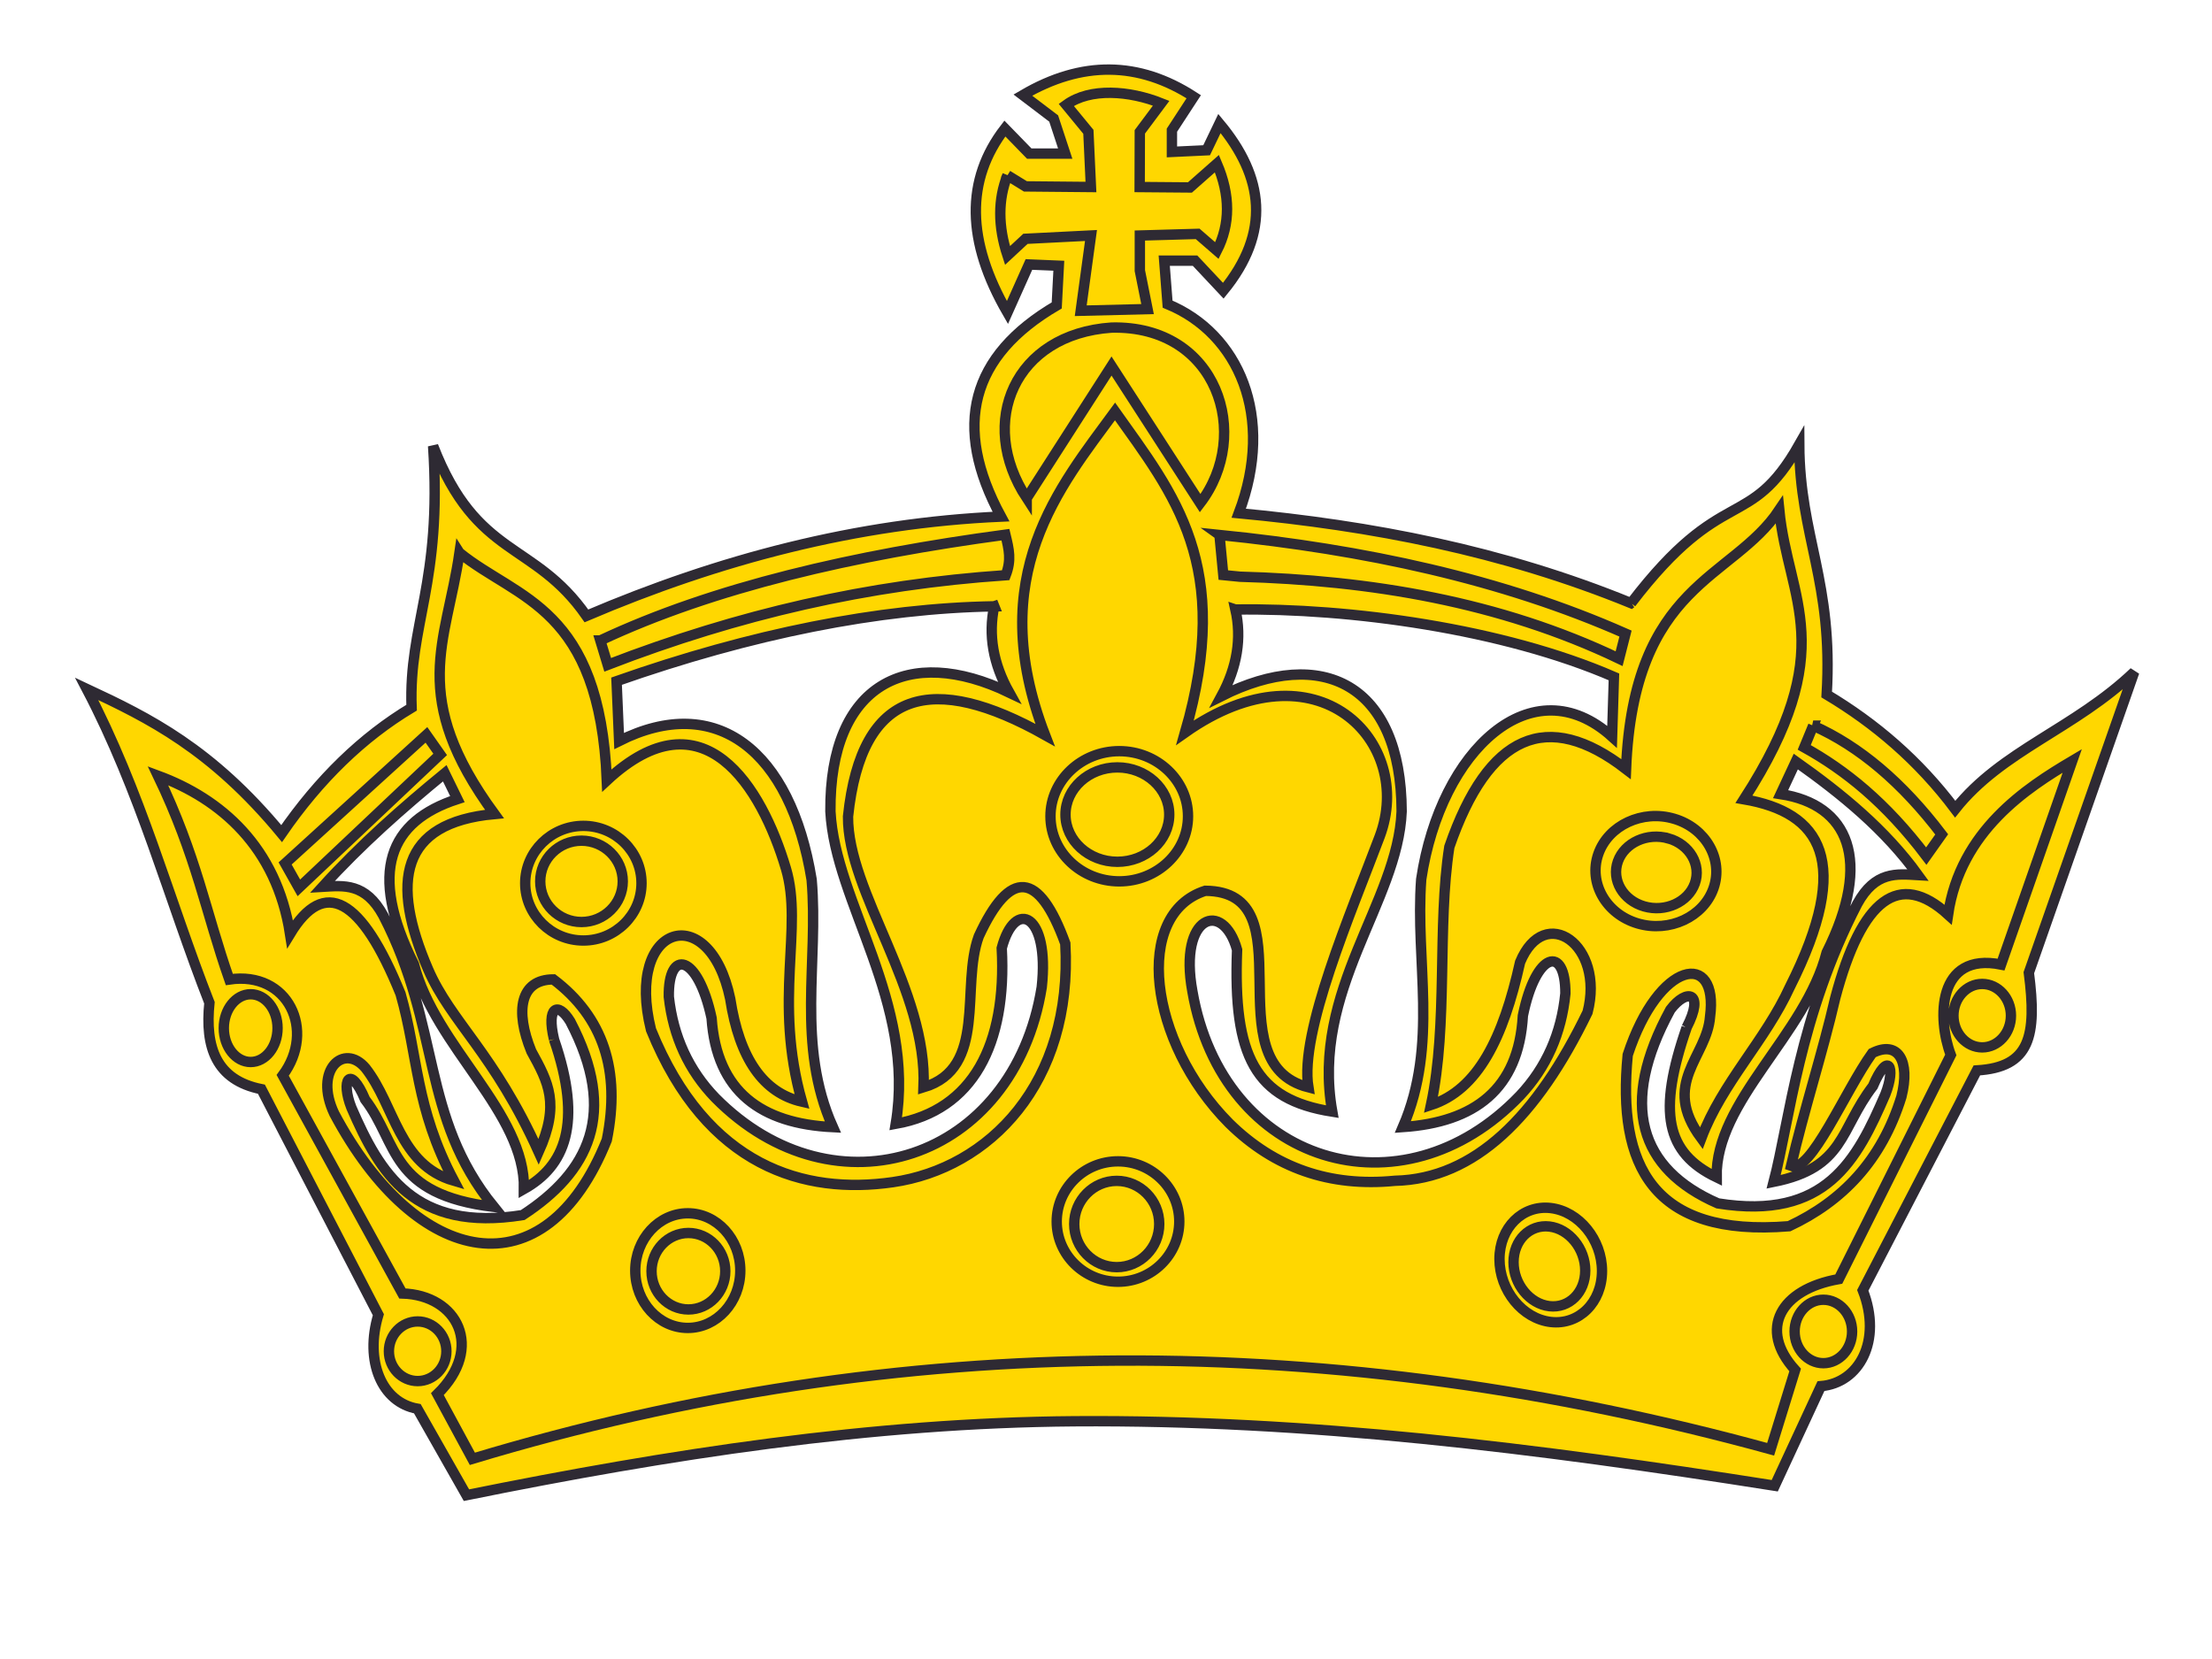
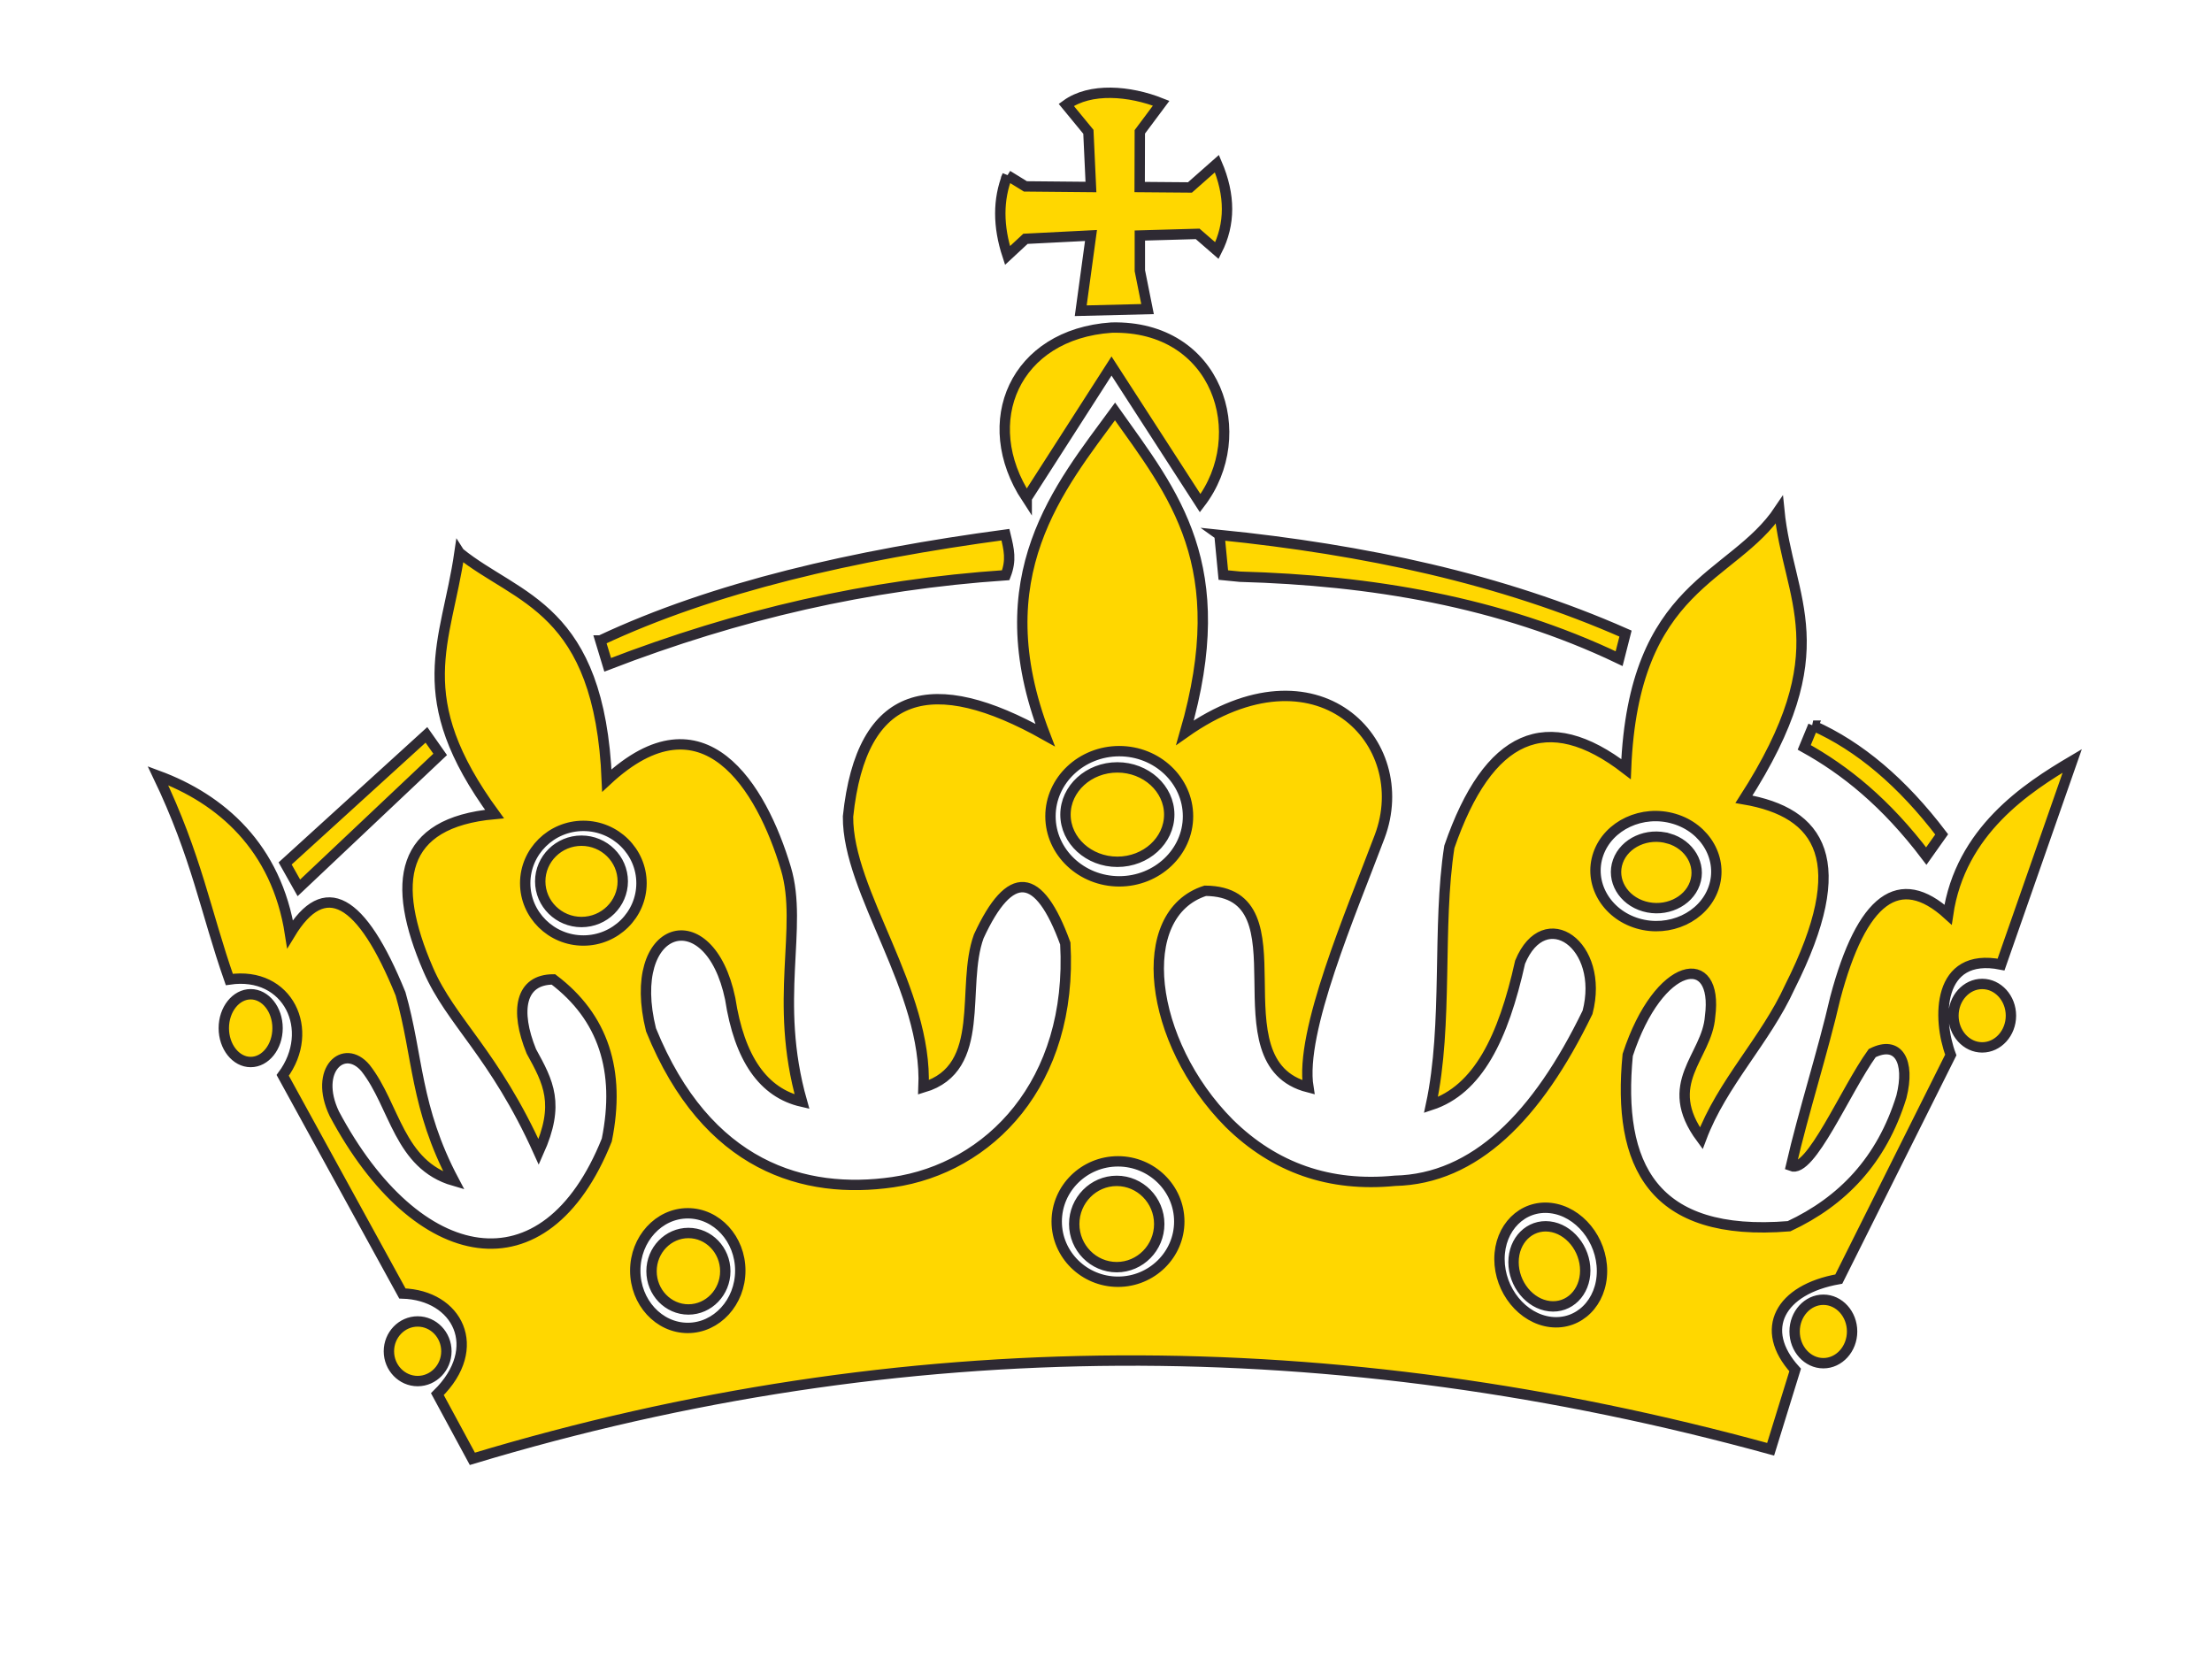
<svg xmlns="http://www.w3.org/2000/svg" width="640" height="480">
  <g id="layer1">
    <g id="g2392" fill-rule="evenodd" stroke="#2e2a33" stroke-width="3" fill="#ffd700">
-       <path id="path16" d="m471.93 174.51c-37.213-15.209-75.185-22.434-113.52-26.022 10.608-28.055-0.084-52.035-20.587-60.491l-0.975-12.58h8.918l8.173 8.702c13.83-16.892 11.79-32.94-1.113-48.386l-3.716 7.743-10.037 0.475v-6.284l6.313-9.677c-15.925-10.309-32.406-10.468-49.443-0.475l8.918 6.771 3.344 10.161h-10.404l-7.06-7.258c-11.447 14.841-11.197 32.586 0.739 53.235l6.222-13.9 8.645 0.358-0.602 11.489c-24.904 14.552-30.281 34.915-16.124 61.095-41.759 1.855-81.53 12.344-119.95 28.73-15.202-21.82-31.66-16.448-44.356-49.152 2.636 39.871-7.107 51.431-6.229 75.708-14.204 8.517-26.74 20.66-37.6 36.433-20.275-24.525-38.371-33.448-56.406-41.874 15.598 29.731 23.672 60.539 35.514 90.815-1.318 12.778 1.874 22.383 15.042 25.012l33.838 65.257c-4.036 13.415 0.975 25.378 11.279 27.192l14.204 25.013c58.492-11.836 117.41-20.957 175.9-21.384 67.677-0.477 133.28 7.723 202.63 18.655l13.365-28.817c10.998-0.901 17.822-13.047 12.11-27.728l33.001-63.623c15.461-0.903 17.411-9.963 15.042-28.274l30.496-87.008c-17.267 16.496-38.302 22.652-51.806 39.694-10.616-14.138-23.221-24.833-37.181-33.172 1.95-32.801-7.799-45.49-7.935-72.327-14.547 25.627-21.997 11.014-48.659 45.899l0.014-0.008zm16.056 122.79c5.383-10.37-0.008-11.41-4.699-5.175-14.882 27.322-9.088 46.107 13.746 56.05 31.311 5.035 40.229-12.56 48.455-31.563 3.145-7.951 0.815-12.77-3.603-2.35-9.665 12.6-8.058 23.564-28.712 27.687 4.607-17.597 7.333-47.853 24.196-80.435 5.171-9.489 11.386-8.674 17.592-8.319-9.474-13.133-21.995-23.393-35.376-32.862l-4.395 9.428c19.68 3.012 26.678 19.122 13.313 45.837-6.132 23.921-32.231 42.917-31.827 65.041-14.707-7.078-17.152-18.795-8.682-43.32l-0.008-0.02zm-130.54-120.94c1.858 8.278 0.509 16.625-4.046 25.04 29.125-14.65 52.011-3.5 52.142 33.35-1.059 26.418-26.345 51.646-20.076 86.888-22.4-3.51-28.721-16.059-27.54-46.84-4.022-14.523-17-10.14-12.932 12.014 8.659 50.094 60.638 65.866 94.806 30.146 7.6-8.108 11.973-17.942 13.114-29.512 0.062-14.074-8.507-12.29-12.299 6.416-1.203 21.323-14.007 30.829-34.723 32.238 10.367-24.068 3.535-47.802 5.309-71.702 5.621-37.542 32.178-62.036 55.224-41.239l0.534-17.318c-32.081-13.93-76.338-19.965-109.51-19.49v0.01zm-69.786-0.952c-1.761 8.316-0.314 16.635 4.34 24.962-29.291-14.078-52.048-2.47-51.736 34.38 1.363 26.398 24.76 55.037 18.903 90.408 22.354-3.956 32.178-22.99 30.663-50.835 3.853-14.602 13.907-9.935 11.576 11.301-8.064 50.248-59.855 67.054-94.439 32.019-7.692-7.951-12.186-17.706-13.457-29.246-0.23-14.067 8.37-12.461 12.375 6.167 1.454 21.305 14.364 30.553 35.095 31.555-10.655-23.863-4.096-47.723-6.146-71.583-6.062-37.423-27.608-54.246-55.704-40.141l-0.739-17.308c38.963-13.699 75.825-21.104 109.28-21.66l-0.008-0.02zm-127.37 125.28c-2.217-9.339 1.065-11.062 4.699-5.175 14.005 26.746 5.293 43.627-13.748 56.04-31.311 5.038-41.34-12.075-49.574-31.078-3.145-7.951-0.441-12.768 3.975-2.35 9.665 12.6 6.947 27.441 37.265 31.078-21.34-26.309-15.14-51.726-32.011-84.31-5.171-9.489-11.384-8.674-17.592-8.309 11.242-12.372 23.206-22.878 35.378-32.862l3.656 7.484c-19.68 6.405-25.933 21.056-12.568 47.771 6.132 23.921 32.233 42.917 31.829 65.052 11.728-6.601 17.15-18.795 8.682-43.32" />
      <path id="path18" d="m123.38 212.62l-40.883 37.204 3.975 7.061 40.884-38.613-3.976-5.652zm401.23-2.667c13.381 5.959 25.773 16.447 37.181 31.456l-4.455 6.284c-11.774-15.562-23.541-24.922-35.315-31.454l2.597-6.286h-0.008zm-171.78-55.177l1.113 11.608 4.828 0.477c37.54 1.041 75.119 7.167 109.69 23.713l1.85-7.258c-35.91-15.871-75.636-24.297-117.49-28.55l0.014 0.01zm-179.13 30.532c32.81-15.424 73.366-24.733 117.2-30.61 1.059 4.352 1.774 7.364 0.084 11.727-39.886 2.715-77.098 11.252-115.16 25.923l-2.133-7.04h0.008zm123.36-41.178l24.539-38.227 25.651 39.684c15.126-19.747 5.042-51.548-25.651-50.804-28.019 1.903-38.986 27.329-24.539 49.357v-0.01zm-5.574-93.404l5.2 3.203 18.957 0.178-0.739-15.97-6.405-7.791c6.924-5.045 18.302-4.124 27.464-0.477l-6.177 8.278-0.045 15.97 14.547 0.119 7.805-6.89c3.899 9.111 3.899 17.498 0 25.16l-5.574-4.837-16.725 0.475v10.161l2.225 11.123-19.332 0.477 2.971-21.769-18.957 0.959-5.202 4.83c-2.778-8.466-2.778-16.209 0-23.229l-0.013 0.03zm-158.53 109.22c16.869 13.63 40.541 15.615 42.62 65.883 27.982-26.06 44.798 1.945 51.812 25.45 5.12 17.147-3.709 37.985 4.653 67.477-11.187-2.538-18.111-12.481-20.776-29.82-6.032-28.884-30.548-21.727-22.909 9.012 16.153 39.831 44.54 47.744 69.931 44.094 27.891-4.004 52.194-28.669 49.938-69.055-7.631-21.026-15.978-21.729-25.04-2.071-5.325 14.561 2.657 38.135-15.98 43.688 1.242-28.195-22.018-56.397-21.843-78.364 3.9-37.334 24.684-41.727 57.008-23.574-17.762-46.117 4.256-71.774 20.242-93.622 17.047 24.04 34.272 44.381 20.244 92.927 38.235-26.965 66.603 2.725 56.33 30.058-8.37 22.274-23.214 56.533-20.632 72.565-28.059-7.16 0.349-56.636-29.833-56.864-20.952 6.702-16.512 43.687 6.923 67.271 13.138 12.938 29.124 18.488 47.952 16.635 23.098-0.525 41.149-18.627 55.733-48.753 5.065-19.48-12.406-31.732-19.519-14.494-4.89 22.018-12.217 36.887-25.789 41.328 5.027-23.484 1.737-51.676 5.317-74.694 11.248-32.616 28.293-40.12 51.126-22.495 2.156-53.939 30.755-54.682 44.327-74.985 2.605 26.34 17.836 40.161-10.207 83.71 22.165 3.797 31.662 17.802 13.291 54.275-7.099 15.544-19.627 27.797-25.644 43.815-11.812-15.98 1.692-23.474 2.544-35.222 2.544-19.221-14.798-16.465-23.824 11.093-3.092 31.892 7.138 52.809 46.681 49.568 15.354-7.187 26.793-18.965 32.506-37.453 2.604-10.329-0.93-16.427-8.454-12.63-7.823 10.874-17.831 34.955-23.489 32.654 3.664-15.89 9.131-32.723 12.802-48.615 7.67-28.897 18.546-36.934 32.637-24.118 3.556-24.208 22.755-36.689 35.931-44.47l-20.601 58.925c-18.614-3.708-18.462 15.731-14.539 26.159l-32.406 64.844c-16.992 2.984-23.337 14.523-12.628 26.299l-7.092 22.939c-125.91-34.567-251.14-34.776-375.63 2.766l-10.121-18.716c13.669-13.402 5.857-28.66-10.123-29.124l-34.63-63.11c9.678-13.006 1.636-30.263-15.446-27.736-6.879-19.647-9.421-35.549-20.648-58.965 18.119 6.692 34.325 20.592 38.224 45.79 9.94-16.405 20.602-10.626 31.966 17.327 5.15 18.024 4.151 32.766 15.446 54.088-15.98-4.618-17.044-21.731-25.567-32.595-6.215-7.395-15.096 0.457-9.056 13.176 23.884 44.846 61.005 52.243 78.849 7.624 4.082-20.105-1.065-35.601-15.446-46.465-9.587 0-11.188 9.012-6.389 20.797 4.966 9.012 8.339 15.258 2.125 29.127-12.878-28.571-25.407-37.631-31.966-52.799-10.92-25.279-8.239-42.467 19.178-44.977-24.949-34.09-13.937-49.348-10.121-75.589l0.007 0.011zm349.8 82.628c6.124 1.764 9.544 7.624 7.608 13.044-1.934 5.413-8.515 8.398-14.645 6.634-6.124-1.766-9.543-7.624-7.609-13.037 1.936-5.413 8.508-8.397 14.638-6.631l0.008-0.01zm1.622-5.679c9.177 2.715 14.303 11.737 11.402 20.073-2.895 8.337-12.757 12.925-21.942 10.21-9.177-2.716-14.303-11.738-11.402-20.074 2.895-8.337 12.757-12.928 21.934-10.209h0.008zm89.132 47.791c4.578 0 8.317 4.124 8.317 9.179s-3.739 9.179-8.317 9.179-8.318-4.124-8.318-9.179 3.74-9.179 8.318-9.179zm-45.955 91.368c4.576 0 8.315 4.124 8.315 9.182 0 5.055-3.739 9.179-8.315 9.179-4.578 0-8.318-4.124-8.318-9.179 0-5.058 3.74-9.182 8.318-9.182zm-78.88-26.528c8.171 0.952 14.835 9.142 14.835 18.212 0 9.08-6.664 15.704-14.835 14.752-8.166-0.952-14.83-9.141-14.83-18.222 0-9.07 6.664-15.703 14.83-14.742zm-0.39 5.345c5.713 0.665 10.374 6.393 10.374 12.737 0 6.345-4.661 10.976-10.374 10.311-5.711-0.665-10.373-6.395-10.373-12.739 0-6.345 4.662-10.974 10.373-10.309zm-124.45-137.54c10.959 0 19.893 8.459 19.893 18.835 0 10.37-8.934 18.836-19.893 18.836-10.96 0-19.901-8.456-19.901-18.836 0-10.369 8.941-18.835 19.901-18.835zm-0.548 4.7c8.263 0 15.011 6.136 15.011 13.661 0 7.514-6.741 13.651-15.011 13.651-8.263 0-15.011-6.137-15.011-13.651 0-7.525 6.74-13.661 15.011-13.661zm0.183 113.98c9.764 0 17.731 7.822 17.731 17.417 0 9.598-7.961 17.42-17.731 17.42-9.764 0-17.731-7.822-17.731-17.42 0-9.595 7.959-17.417 17.731-17.417zm-0.367 5.652c6.772 0 12.301 5.601 12.301 12.481 0 6.87-5.521 12.481-12.301 12.481-6.769 0-12.298-5.601-12.298-12.481 0-6.87 5.521-12.481 12.298-12.481zm-154.86-98.428c6.572 0 11.942 5.283 11.942 11.765 0 6.484-5.362 11.768-11.942 11.768-6.575 0-11.937-5.284-11.937-11.768 0-6.482 5.362-11.765 11.937-11.765zm0.54-4.284c9.269 0 16.824 7.446 16.824 16.584 0 9.132-7.555 16.585-16.824 16.585-9.262 0-16.825-7.443-16.825-16.585 0-9.128 7.556-16.584 16.825-16.584zm30.213 112.09c8.37 0 15.194 7.456 15.194 16.585 0 9.131-6.824 16.584-15.194 16.584-8.371 0-15.195-7.443-15.195-16.584 0-9.129 6.824-16.585 15.195-16.585zm0.183 5.7c5.878 0 10.669 4.966 10.669 11.062 0 6.088-4.791 11.065-10.669 11.065-5.873 0-10.671-4.966-10.671-11.065 0-6.096 4.791-11.062 10.671-11.062zm-78.34 25.596c4.578 0 8.317 3.865 8.317 8.624 0 4.75-3.731 8.626-8.317 8.626-4.578 0-8.318-3.868-8.318-8.626 0-4.749 3.74-8.624 8.318-8.624zm-48.309-94.672c4.28 0 7.776 4.403 7.776 9.806s-3.496 9.803-7.776 9.803c-4.282 0-7.777-4.4-7.777-9.803s3.496-9.806 7.777-9.806" />
    </g>
  </g>
</svg>